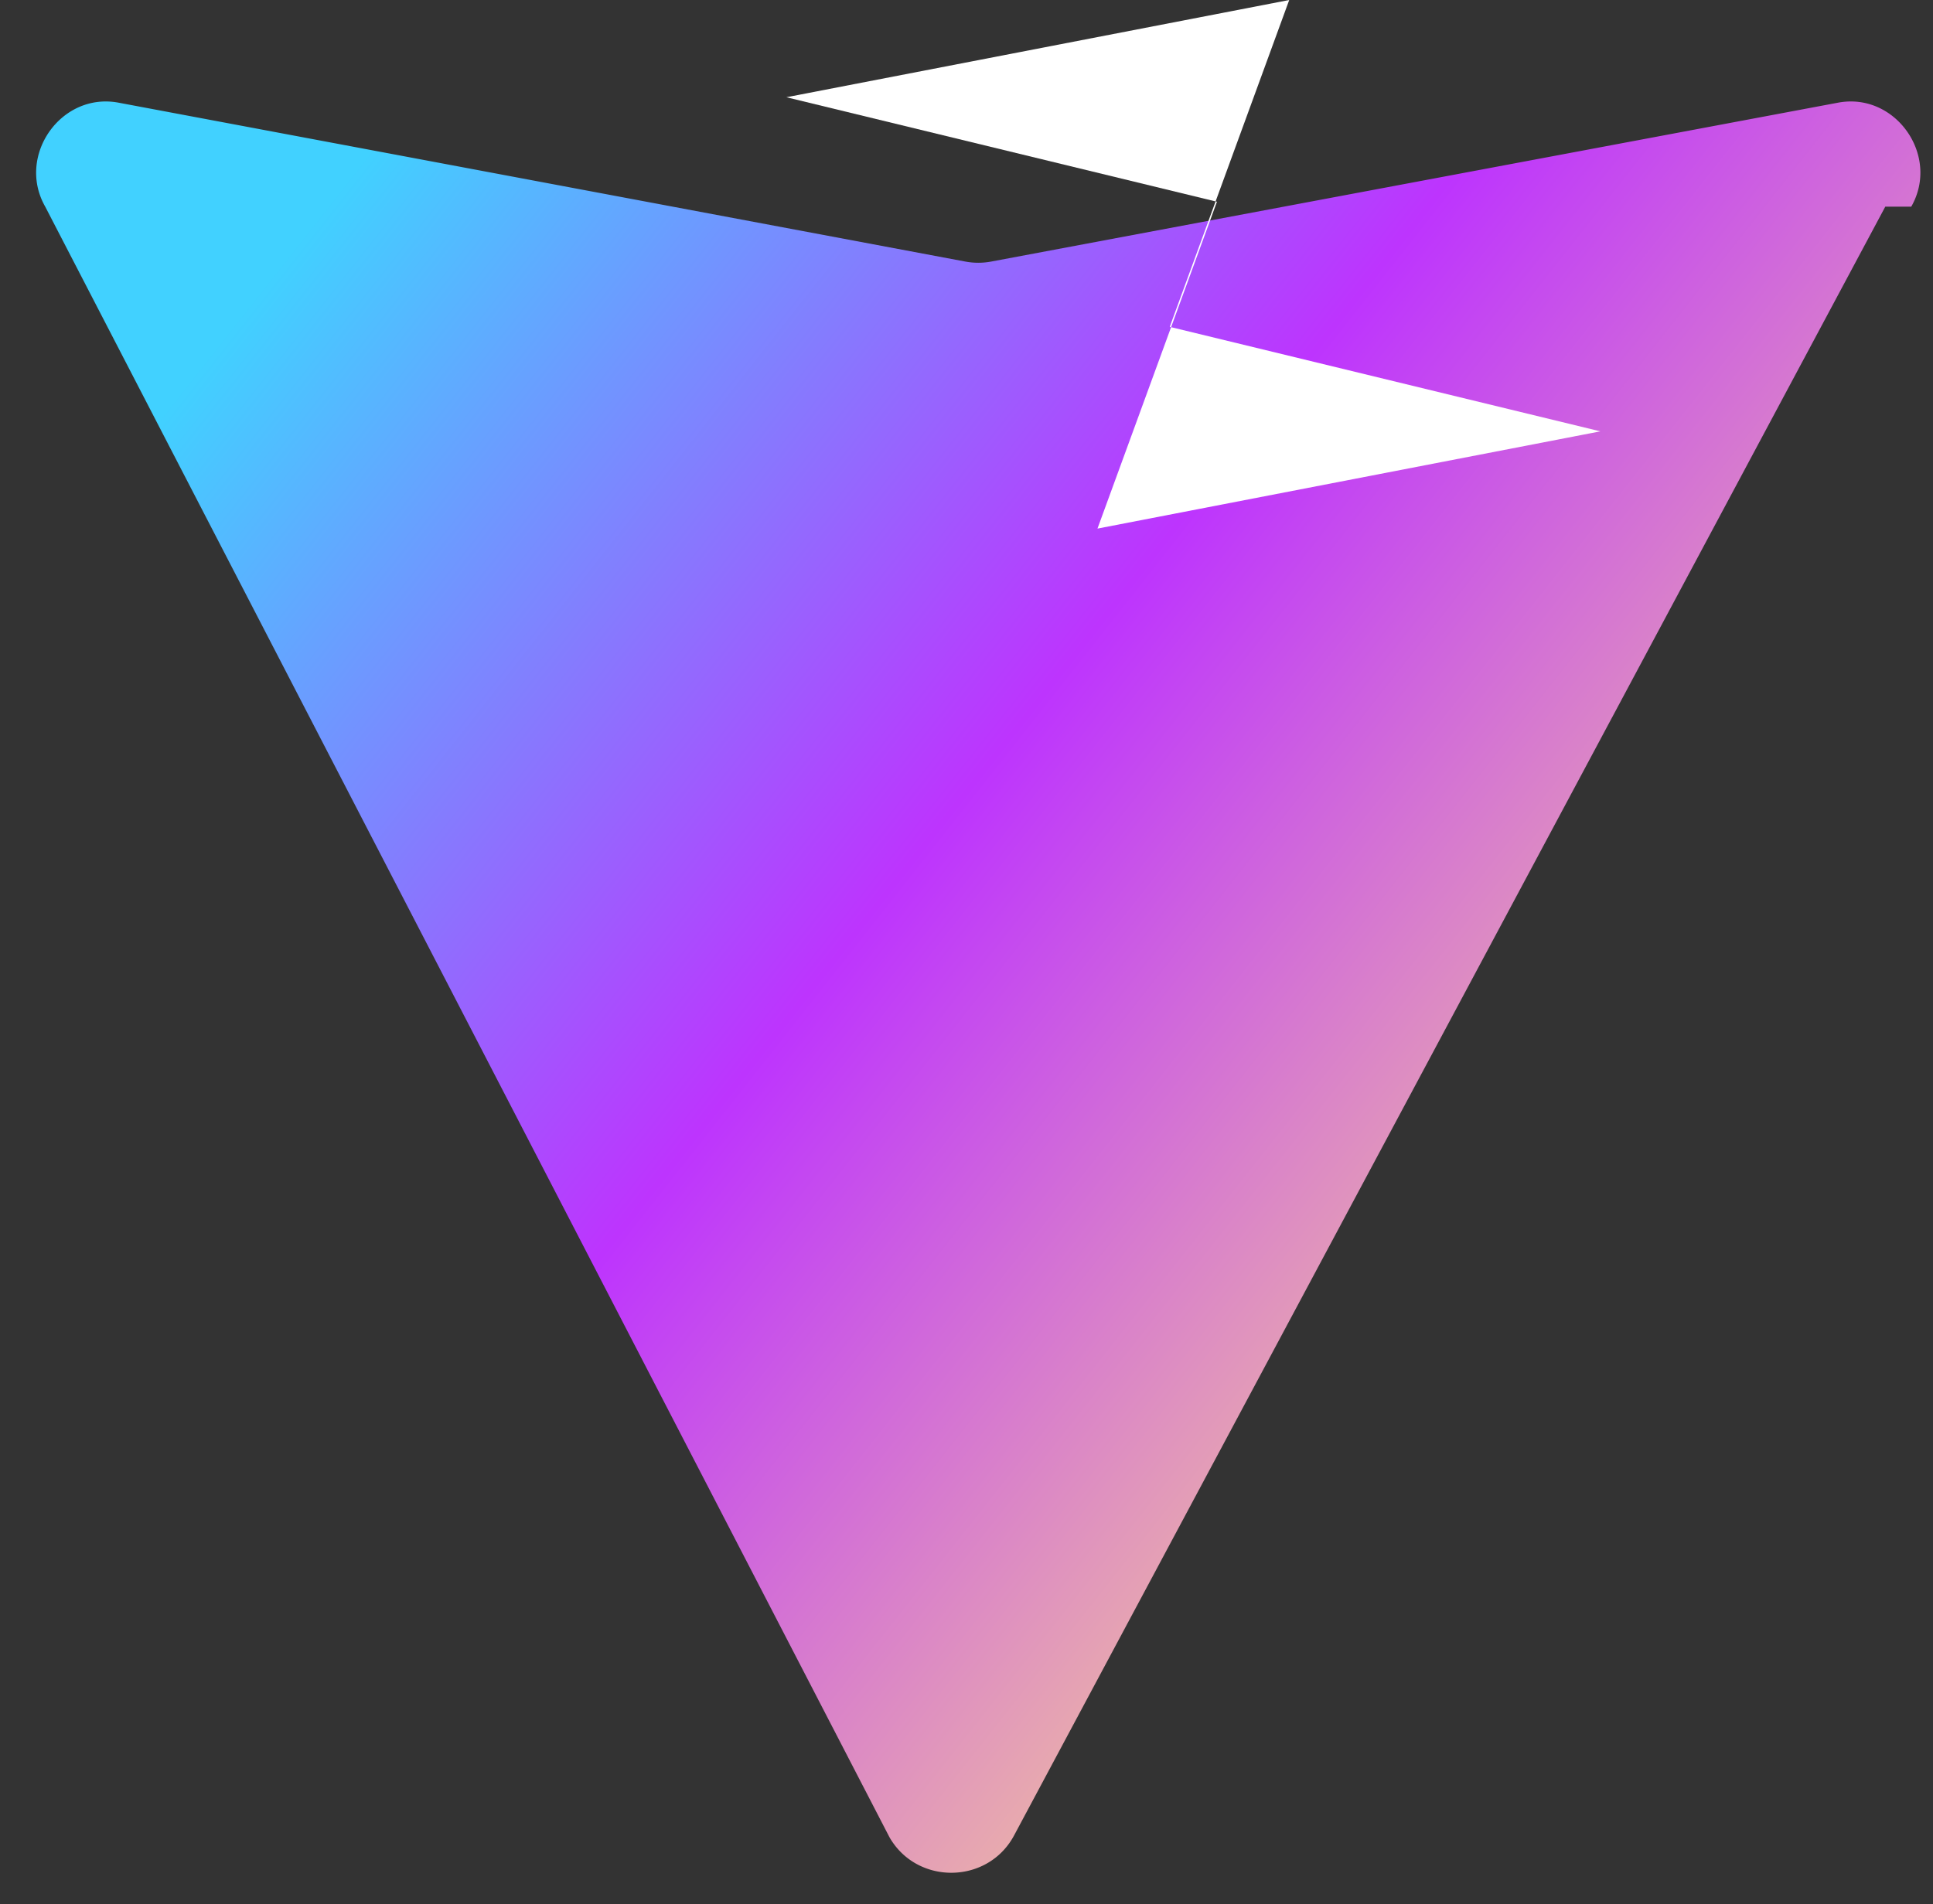
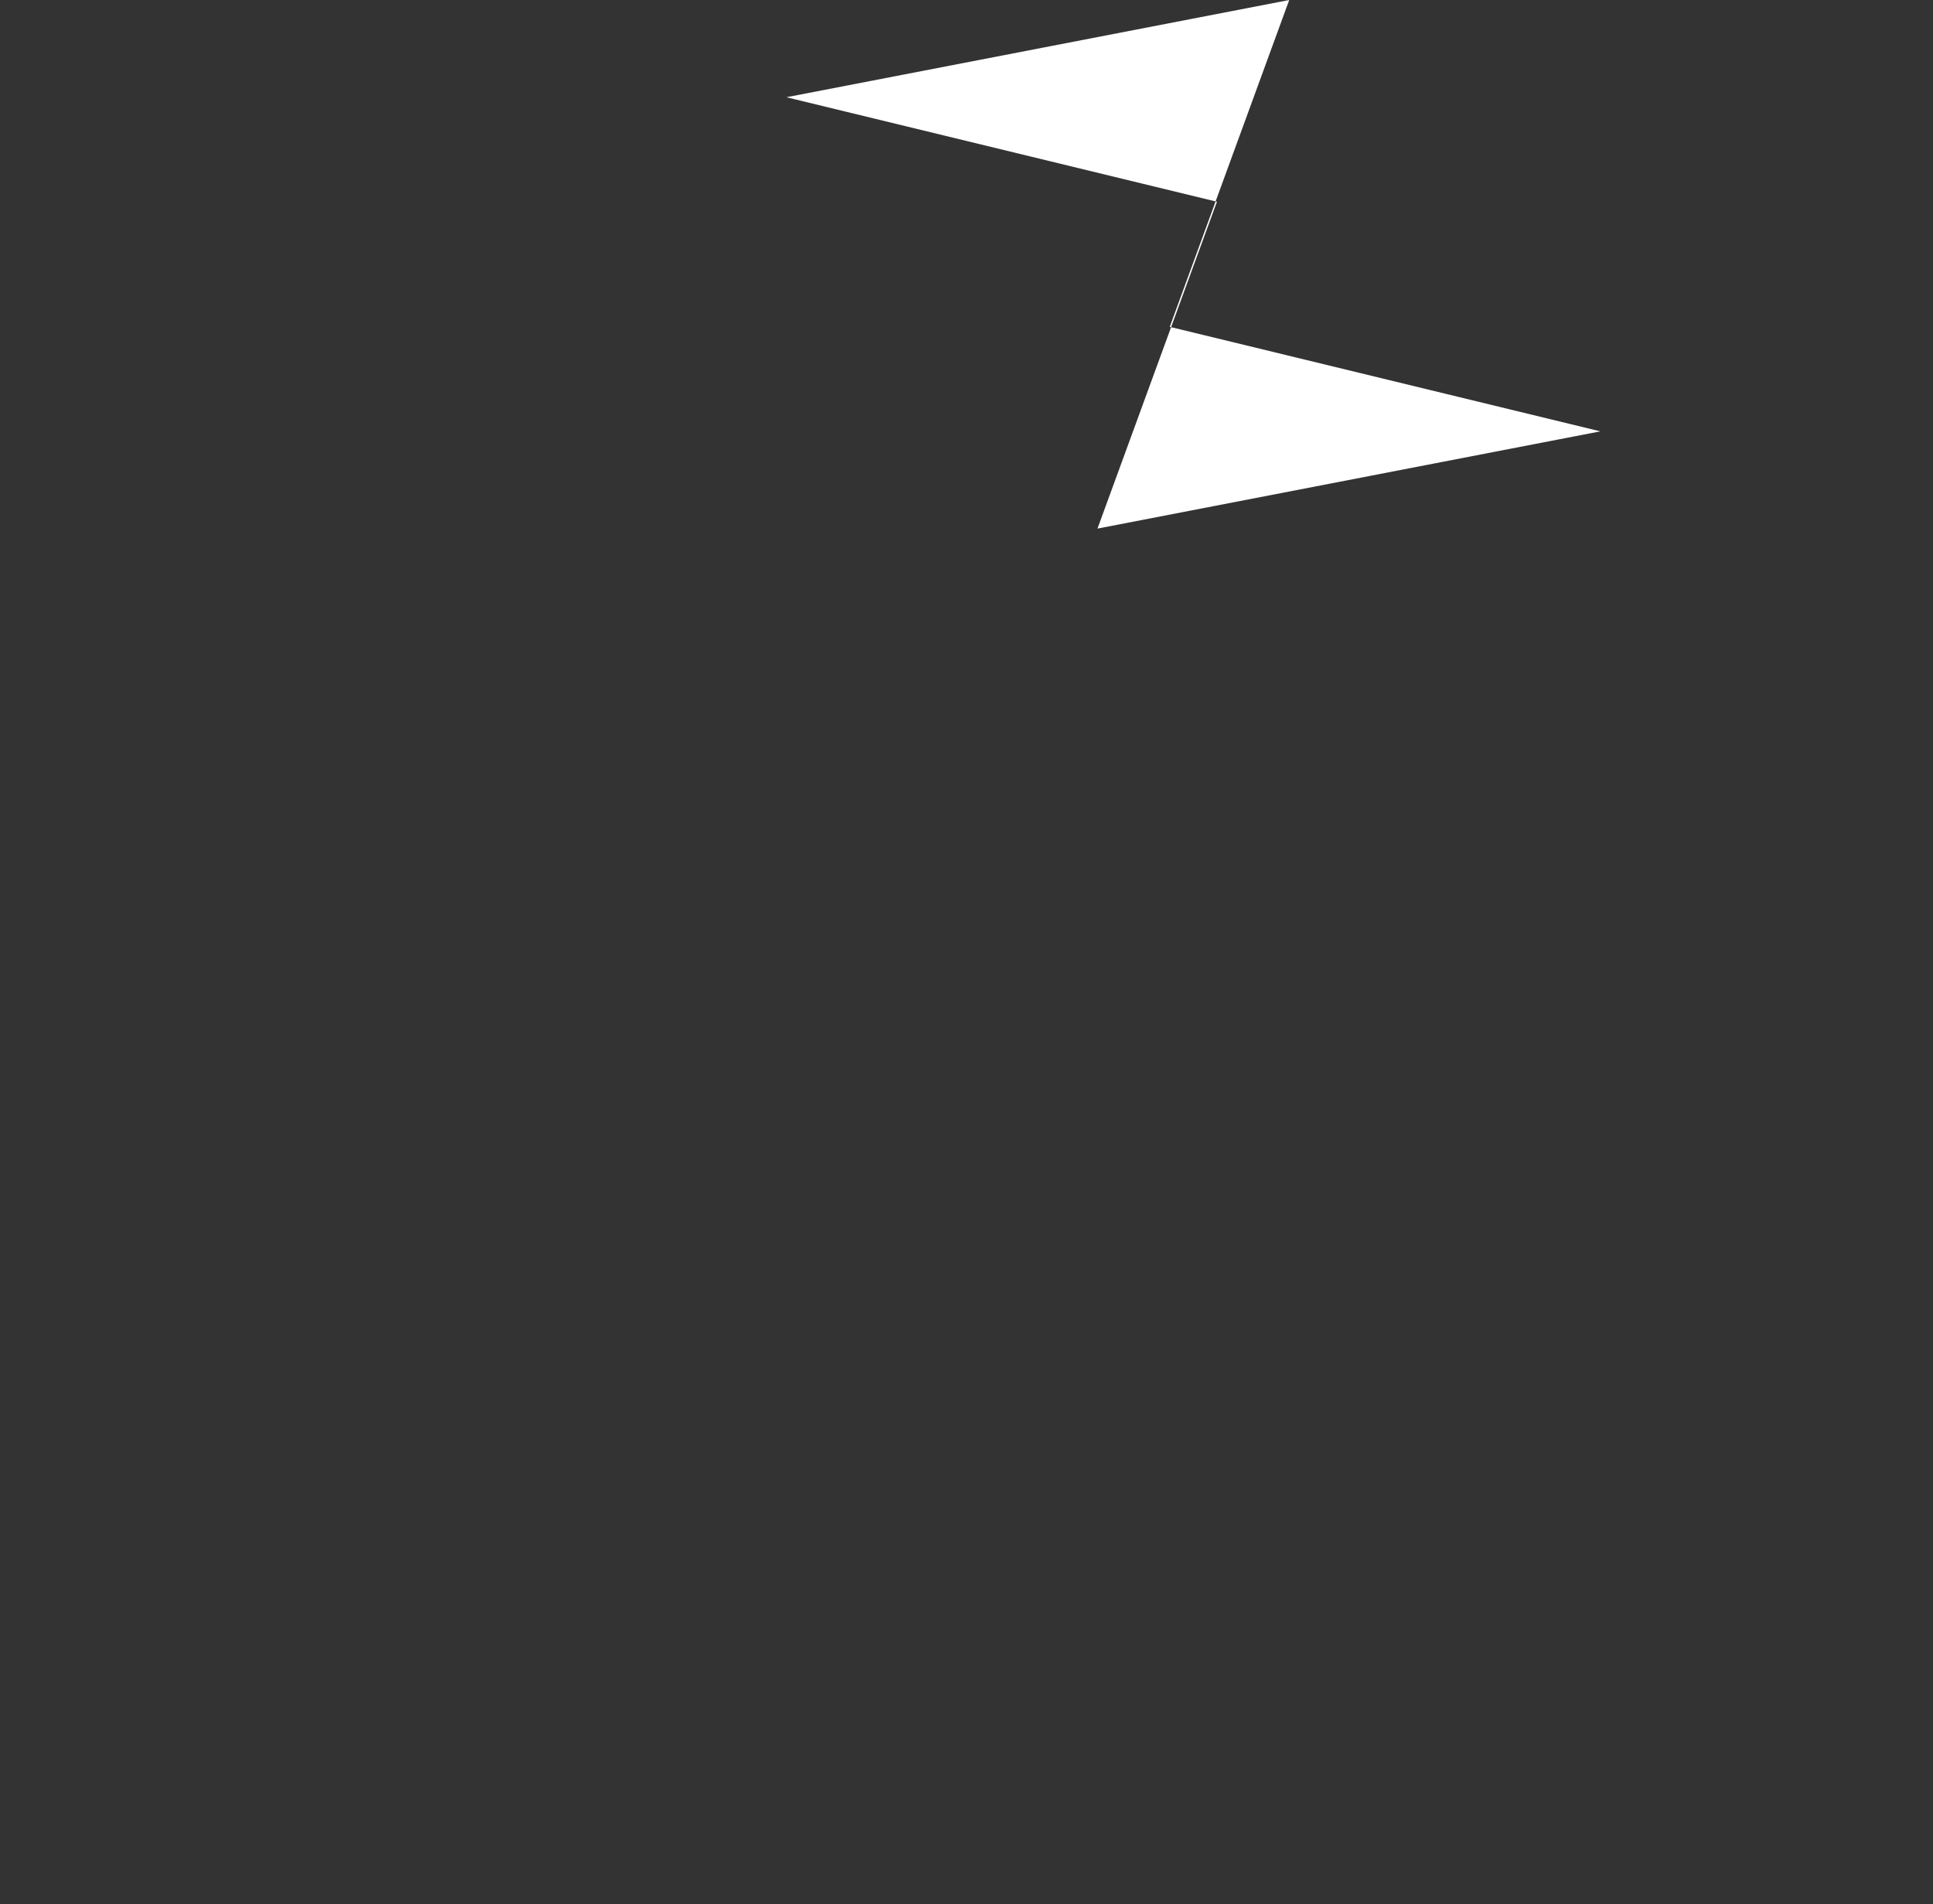
<svg xmlns="http://www.w3.org/2000/svg" width="410" height="404" viewBox="0 0 410 404">
  <rect x="0" y="0" width="410" height="404" fill="#333333" stroke="none" />
  <defs>
    <linearGradient id="vite-grad" x1="6.57%" x2="88.42%" y1="20.35%" y2="80.28%">
      <stop stop-color="#41D1FF" offset="0%" />
      <stop stop-color="#BD34FE" offset="45%" />
      <stop stop-color="#FFEA83" offset="100%" />
    </linearGradient>
  </defs>
-   <path fill="url(#vite-grad)" d="M399.88 43.84 215.03 389.5c-5.6 10.27-20.5 10.44-26.35.3L9.59 43.84C3.44 33.05 12.93 19.5 25.13 21.78L204.8 55.5a15 15 0 0 0 5.39 0l179.68-33.72c12.19-2.28 21.69 11.27 15.52 22.06Z" />
  <path fill="#ffffff" d="M273.45 0 166.8 20.63 258.12 42.8l-25.34 69.34 106.66-20.63-91.33-22.17L273.45 0Z" />
</svg>